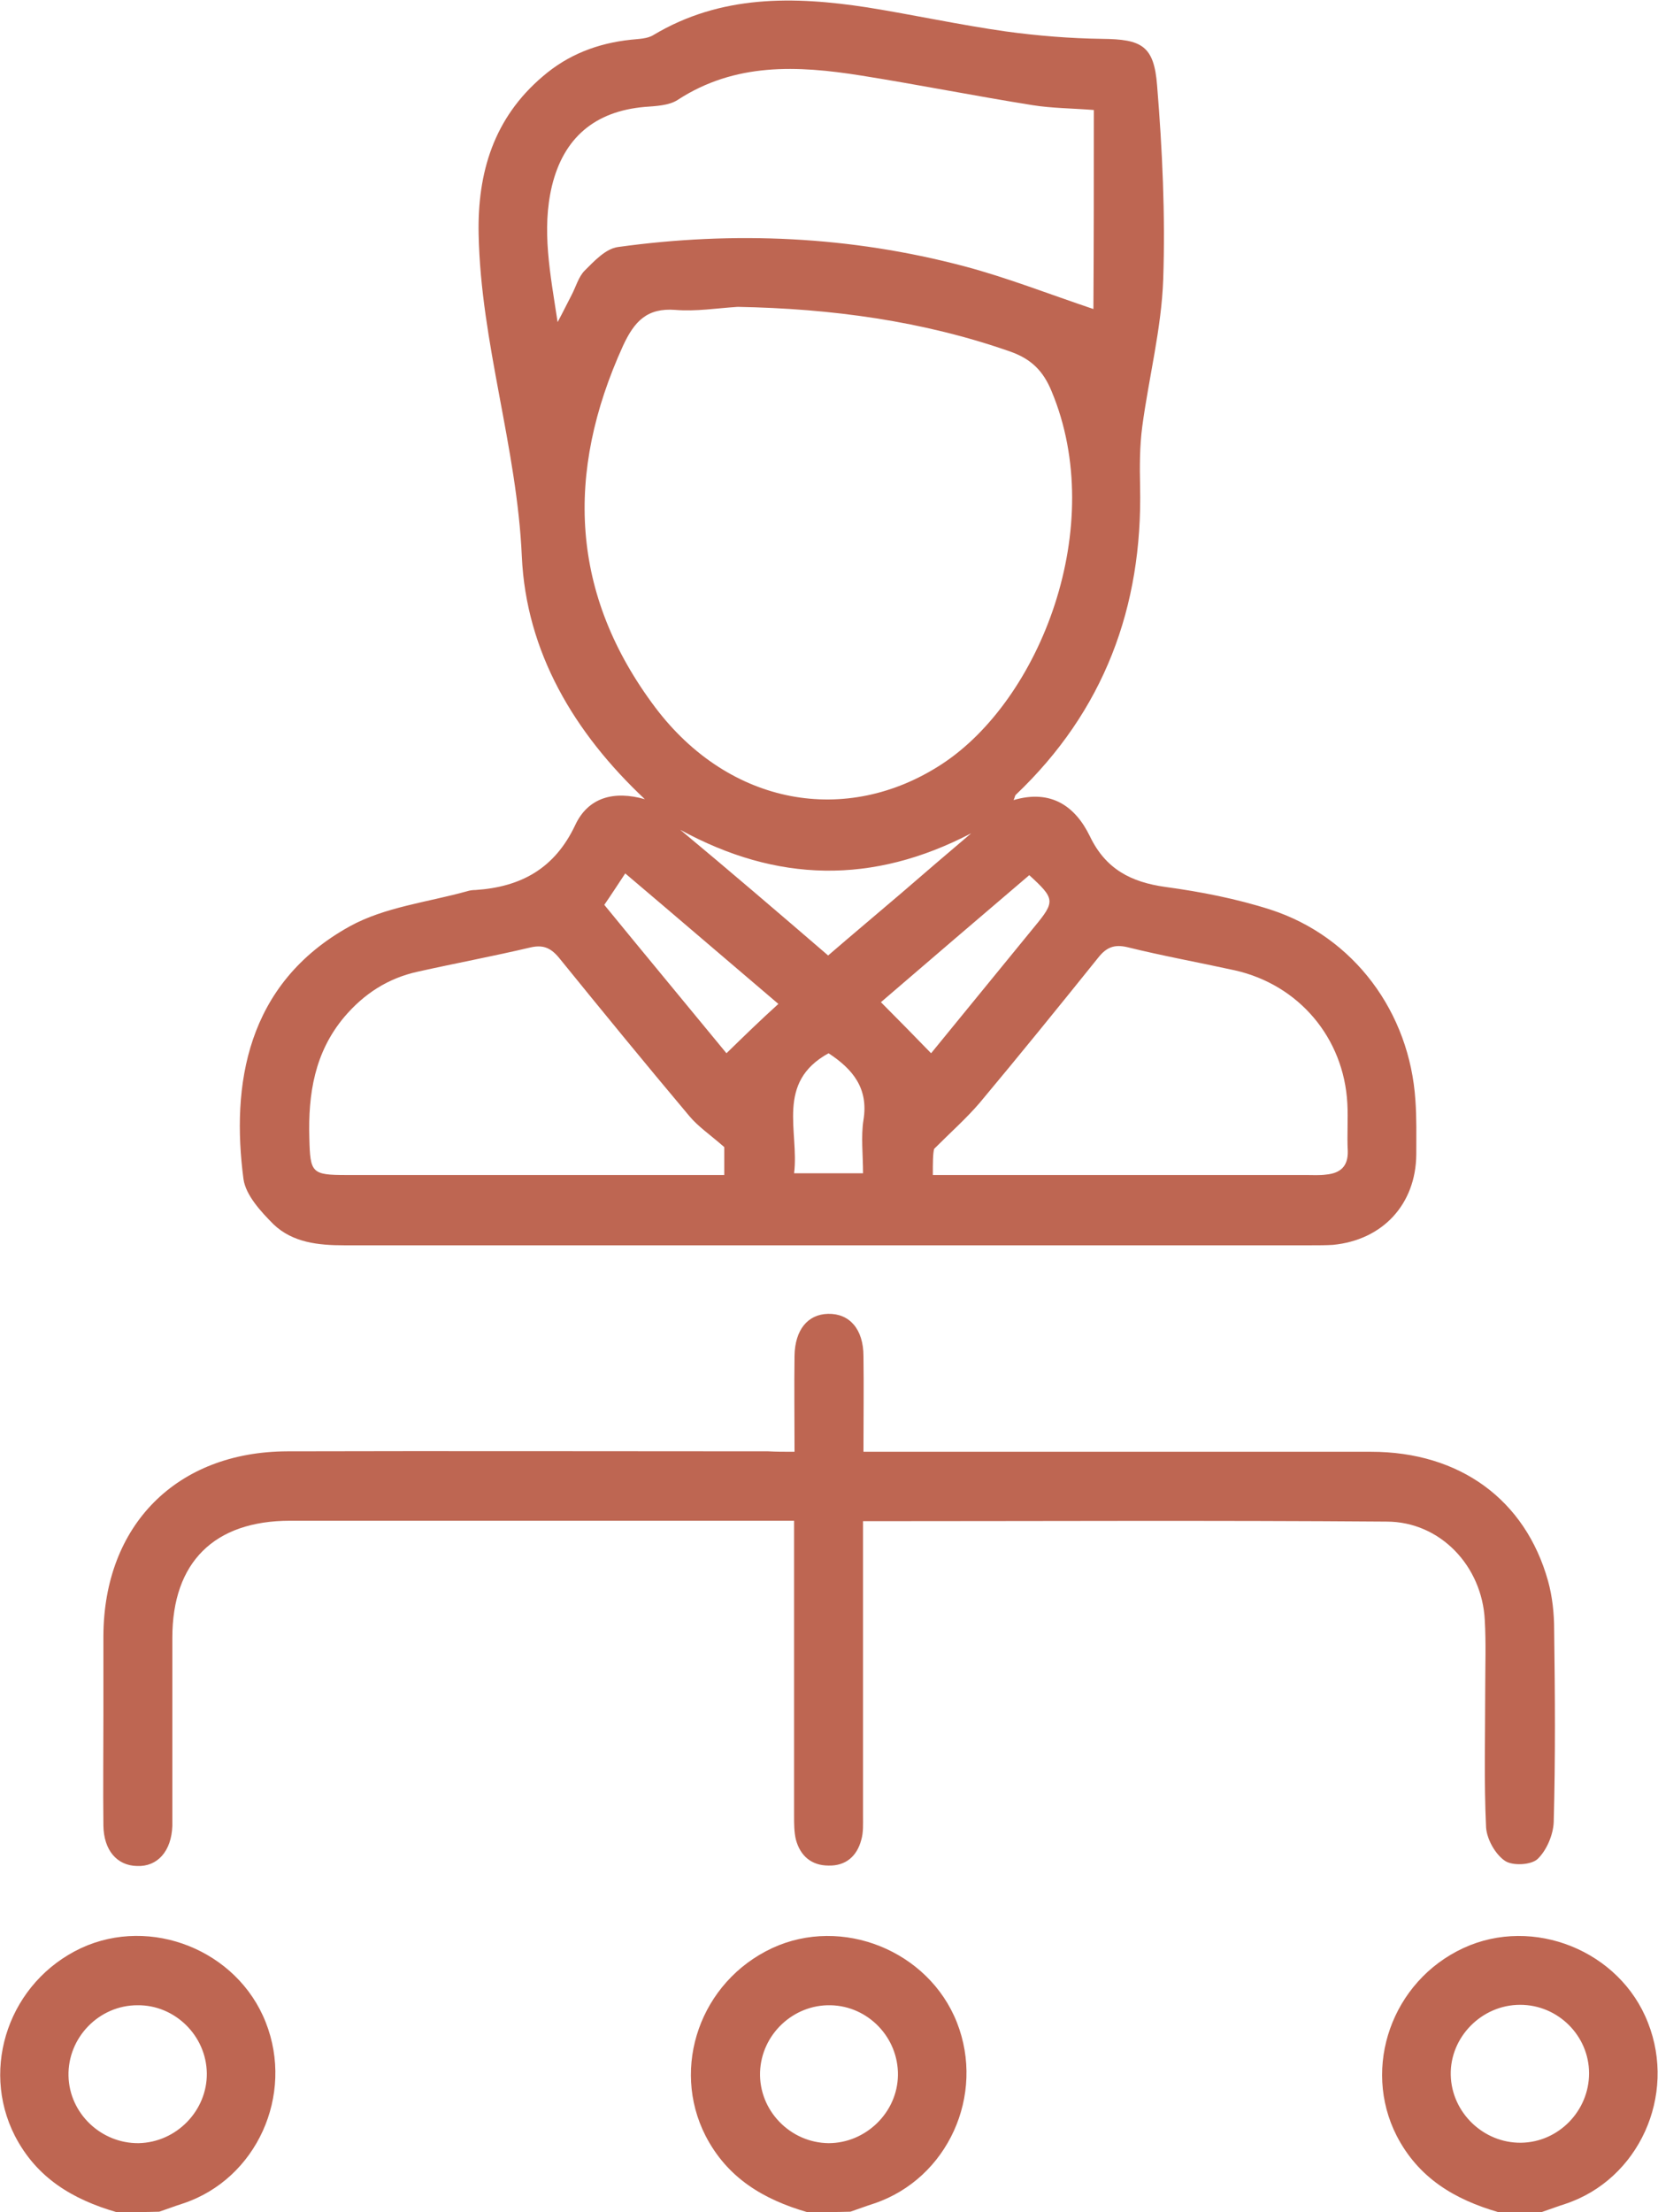
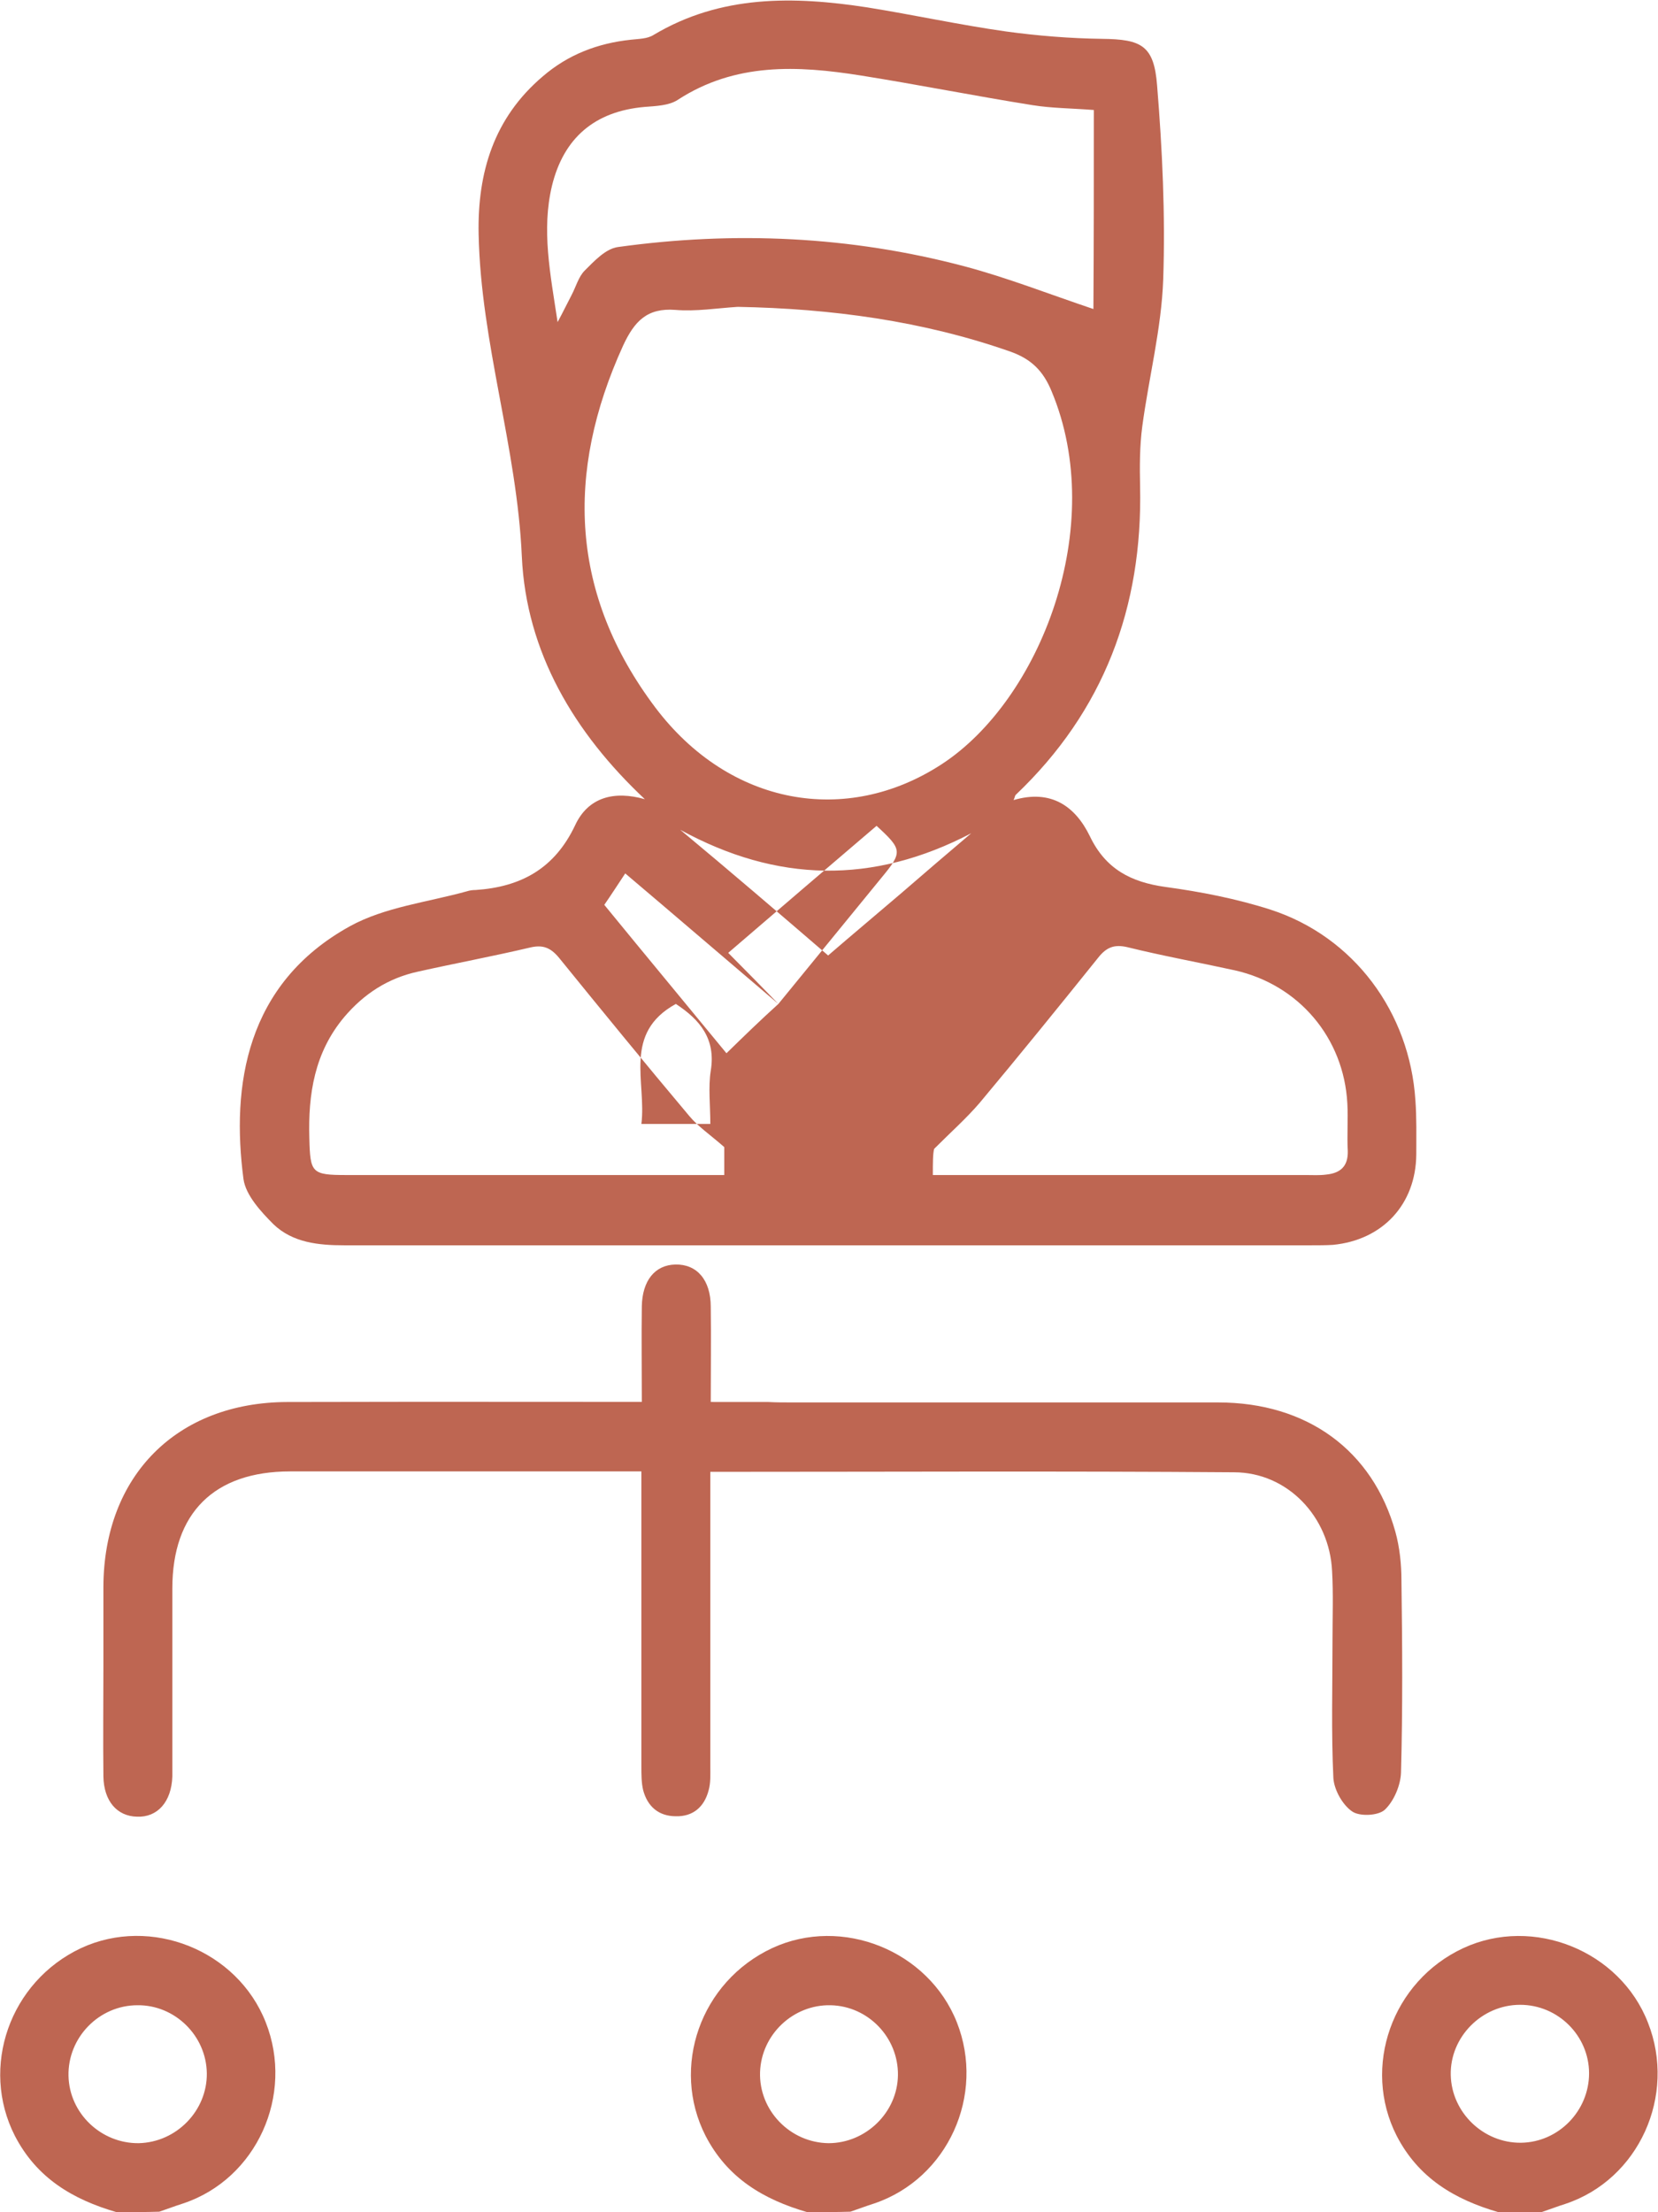
<svg xmlns="http://www.w3.org/2000/svg" viewBox="0 0 380 506.8">
-   <path d="M185 506.8c-10-2.9-18.3-7.8-23.3-17.5-8-15.7-1.2-35.3 15.3-43 16-7.4 35.8.6 42.3 17 6.6 16.7-2.1 35.8-18.9 41.5-1.9.6-3.7 1.3-5.5 1.9-3.3.1-6.6.1-9.9.1zm20.8-31.4c.1-8.6-6.8-15.8-15.4-16-8.6-.2-15.9 6.7-16.2 15.3-.3 8.8 6.9 16.2 15.7 16.3 8.5 0 15.8-7 15.9-15.6zM26.7 506.8c-10-2.9-18.3-7.8-23.3-17.5-8-15.7-1.2-35.3 15.2-43 16-7.4 35.8.5 42.3 17 6.6 16.7-2.1 35.9-18.9 41.5-1.9.6-3.7 1.3-5.5 1.9-3.2.1-6.5.1-9.8.1zM47.4 475c-.1-8.6-7.3-15.7-15.9-15.6-8.8 0-16 7.4-15.8 16.2.2 8.6 7.5 15.5 16.1 15.4 8.7-.2 15.7-7.5 15.6-16zm296 31.8c-10-2.9-18.3-7.8-23.3-17.5-8-15.7-1.1-35.4 15.3-43 16-7.4 35.9.6 42.3 17.1 6.6 16.7-2.1 35.9-18.9 41.5-1.9.6-3.7 1.3-5.5 1.9h-9.9zm5.2-15.9c8.6-.1 15.6-7.3 15.6-15.9s-7.1-15.7-15.8-15.7c-8.8 0-16.1 7.4-15.9 16.1.2 8.6 7.5 15.6 16.1 15.5zM147.8 183.1c-16.2-15.2-27.2-33.7-28.2-55.6-1.1-25-9.4-48.9-9.9-73.8-.3-14.2 3.5-26.7 14.7-36.2 5.8-5 12.6-7.6 20.2-8.4 1.8-.2 3.8-.2 5.2-1.1 15.4-9.2 32.1-8.9 49-6.3 10.6 1.7 21.1 4 31.7 5.5 7.3 1 14.7 1.6 22.1 1.7 9 .1 11.9 1.5 12.6 10.7 1.2 14.7 1.9 29.6 1.4 44.4-.4 11.3-3.3 22.5-4.8 33.7-.6 4.5-.6 9.2-.5 13.8.6 27.6-8.3 51.4-28.5 70.6-.2.2-.2.6-.5 1.2 8.5-2.5 14.1 1.3 17.5 8.3 3.6 7.5 9.4 10.5 17.3 11.6 8.1 1.1 16.3 2.7 24.1 5.2 19.1 6.2 31.9 23.5 33.2 43.7.3 4.1.2 8.2.2 12.4-.1 11.4-7.7 19.6-19.1 20.7-1.6.1-3.3.1-4.9.1H78.9c-5.9 0-11.8-.6-16.2-4.8-2.9-2.9-6.4-6.7-6.9-10.4-2.8-21.3.5-44.7 24.4-57.9 8-4.4 17.8-5.5 26.8-8 .6-.2 1.3-.3 2-.3 10.4-.7 18.1-4.9 22.8-14.8 3-6.5 9-8 16-6zm21.3-112.8c-4.8.3-9.6 1.1-14.3.7-6.5-.5-9.4 2.6-12 8.2-13.3 29.2-12.1 57 7.4 82.9 17 22.5 43.8 27.2 65.6 13 22.6-14.7 38.2-54.5 25.2-85.5-1.9-4.6-4.6-7.3-9.3-9-20.2-7.1-41.2-9.9-62.6-10.3zm81.6-45.1c-5.2-.4-9.6-.4-14-1.1-13.2-2.1-26.2-4.7-39.4-6.8-14.5-2.3-28.8-3-42 5.6-2 1.3-5 1.4-7.6 1.6-11.3 1-18.5 7-21.2 18.1-2.4 10.1-.4 20 1.3 31.2 1.5-2.8 2.3-4.5 3.2-6.2 1-1.9 1.6-4.2 3-5.6 2.2-2.2 4.8-5 7.6-5.4 26.7-3.7 53.3-2.5 79.4 4.4 9.8 2.6 19.2 6.3 29.6 9.8.1-15.1.1-30.2.1-45.6zM166 262.8c-3.2-2.8-6-4.7-8-7.1-10.1-12-20-24.1-29.9-36.3-2-2.4-3.8-3-6.7-2.3-8.5 2-17.1 3.6-25.6 5.5-6.9 1.5-12.4 5.1-16.9 10.4-6.8 8.1-8.3 17.6-8 27.8.2 7.9.5 8.4 8.5 8.4H166v-6.4zm47.8 6.4h85.6c1.5 0 3 .1 4.5-.1 3.2-.3 5.1-1.8 5-5.4-.2-3.6.1-7.3-.1-10.9-.8-15-11.1-27.2-25.8-30.5-8.2-1.8-16.5-3.3-24.6-5.3-3-.7-4.8 0-6.7 2.4-9 11.2-18 22.3-27.2 33.3-3 3.5-6.5 6.6-10.4 10.5-.3 1.1-.3 3.2-.3 6zm-24-50.3c5.8-5 11.3-9.6 16.8-14.3 5.3-4.6 10.7-9.2 16-13.7-22.6 11.8-44.6 11.3-66.7-.8 11.3 9.4 22.4 18.9 33.9 28.8zM178.4 230c-12-10.2-23.4-20-35.1-29.9-1.8 2.7-3.2 4.9-4.8 7.2 9.4 11.5 18.8 22.8 28 34 4.1-4 7.7-7.5 11.9-11.3zm35 11.3c7.9-9.7 15.8-19.3 23.7-29 4.8-5.8 4.7-6.4-1.2-11.8-11.4 9.7-22.7 19.4-34 29.1 3.9 3.9 7.6 7.7 11.5 11.7zm-23.5 0c-12.2 6.7-6.7 17.9-7.9 27.5h15.8c0-4.3-.5-8.4.1-12.2 1.2-7.3-2.5-11.7-8-15.3zm-7.8 91.3c0-7.8-.1-14.9 0-22 .1-5.9 3-9.5 7.7-9.6 4.9-.1 8.1 3.5 8.1 9.7.1 7.1 0 14.1 0 21.9h116.3c20.4 0 35.4 11 40.6 29.6 1 3.6 1.4 7.5 1.4 11.2.2 14.7.3 29.4-.1 44-.1 2.9-1.6 6.5-3.7 8.5-1.5 1.4-5.8 1.6-7.5.4-2.2-1.5-4.1-4.9-4.3-7.6-.5-10.5-.2-21.1-.2-31.7 0-5.3.2-10.6-.1-15.8-.6-12.4-10.2-22.6-22.5-22.6-39.7-.3-79.5-.1-120-.1v67.6c0 1.8.1 3.7-.4 5.4-1 3.8-3.6 6-7.5 5.9-3.9 0-6.5-2.2-7.5-6-.4-1.7-.4-3.6-.4-5.4v-67.6H66.5c-17.4 0-27 9.5-27 26.8v43.1c-.2 5.8-3.4 9.4-8.1 9.2-4.6-.1-7.6-3.6-7.7-9.2-.1-8.6 0-17.2 0-25.7v-17.8c.1-25.4 16.8-42.2 42.1-42.3 36.8-.1 73.5 0 110.3 0 1.8.1 3.6.1 6 .1z" fill="#be6652" />
+   <path d="M185 506.8c-10-2.9-18.3-7.8-23.3-17.5-8-15.7-1.2-35.3 15.3-43 16-7.4 35.8.6 42.3 17 6.6 16.7-2.1 35.8-18.9 41.5-1.9.6-3.7 1.3-5.5 1.9-3.3.1-6.6.1-9.9.1zm20.8-31.4c.1-8.6-6.8-15.8-15.4-16-8.6-.2-15.9 6.7-16.2 15.3-.3 8.8 6.9 16.2 15.7 16.3 8.5 0 15.8-7 15.9-15.6zM26.7 506.8c-10-2.9-18.3-7.8-23.3-17.5-8-15.7-1.2-35.3 15.2-43 16-7.4 35.8.5 42.3 17 6.6 16.7-2.1 35.9-18.9 41.5-1.9.6-3.7 1.3-5.5 1.9-3.2.1-6.5.1-9.8.1zM47.4 475c-.1-8.6-7.3-15.7-15.9-15.6-8.8 0-16 7.4-15.8 16.2.2 8.6 7.5 15.5 16.1 15.4 8.7-.2 15.7-7.5 15.6-16zm296 31.8c-10-2.9-18.3-7.8-23.3-17.5-8-15.7-1.1-35.4 15.3-43 16-7.4 35.9.6 42.3 17.1 6.6 16.7-2.1 35.9-18.9 41.5-1.9.6-3.7 1.3-5.5 1.9h-9.9zm5.2-15.9c8.6-.1 15.6-7.3 15.6-15.9s-7.1-15.7-15.8-15.7c-8.8 0-16.1 7.4-15.9 16.1.2 8.6 7.5 15.6 16.1 15.5zM147.8 183.1c-16.2-15.2-27.2-33.7-28.2-55.6-1.1-25-9.4-48.9-9.9-73.8-.3-14.2 3.5-26.7 14.7-36.2 5.8-5 12.6-7.6 20.2-8.4 1.8-.2 3.8-.2 5.2-1.1 15.4-9.2 32.1-8.9 49-6.3 10.6 1.7 21.1 4 31.7 5.5 7.3 1 14.7 1.6 22.1 1.7 9 .1 11.9 1.5 12.6 10.7 1.2 14.7 1.9 29.6 1.4 44.4-.4 11.3-3.3 22.5-4.8 33.7-.6 4.5-.6 9.2-.5 13.8.6 27.6-8.3 51.4-28.5 70.6-.2.2-.2.6-.5 1.2 8.5-2.5 14.1 1.3 17.5 8.3 3.6 7.5 9.4 10.5 17.3 11.6 8.1 1.1 16.3 2.7 24.1 5.2 19.1 6.2 31.9 23.5 33.2 43.7.3 4.1.2 8.2.2 12.4-.1 11.4-7.7 19.6-19.1 20.7-1.6.1-3.3.1-4.9.1H78.9c-5.9 0-11.8-.6-16.2-4.8-2.9-2.9-6.4-6.7-6.9-10.4-2.8-21.3.5-44.7 24.4-57.9 8-4.4 17.8-5.5 26.8-8 .6-.2 1.3-.3 2-.3 10.4-.7 18.1-4.9 22.8-14.8 3-6.5 9-8 16-6zm21.3-112.8c-4.8.3-9.6 1.1-14.3.7-6.5-.5-9.4 2.6-12 8.2-13.3 29.2-12.1 57 7.4 82.9 17 22.5 43.8 27.2 65.6 13 22.6-14.7 38.2-54.5 25.2-85.5-1.9-4.6-4.6-7.3-9.3-9-20.2-7.1-41.2-9.9-62.6-10.3zm81.6-45.1c-5.2-.4-9.6-.4-14-1.1-13.2-2.1-26.2-4.7-39.4-6.8-14.5-2.3-28.8-3-42 5.6-2 1.3-5 1.4-7.6 1.6-11.3 1-18.5 7-21.2 18.1-2.4 10.1-.4 20 1.3 31.2 1.5-2.8 2.3-4.5 3.2-6.2 1-1.9 1.6-4.2 3-5.6 2.2-2.2 4.8-5 7.6-5.4 26.7-3.7 53.3-2.5 79.4 4.4 9.8 2.6 19.2 6.3 29.6 9.8.1-15.1.1-30.2.1-45.6zM166 262.8c-3.2-2.8-6-4.7-8-7.1-10.1-12-20-24.1-29.9-36.3-2-2.4-3.8-3-6.7-2.3-8.5 2-17.1 3.6-25.6 5.5-6.9 1.5-12.4 5.1-16.9 10.4-6.8 8.1-8.3 17.6-8 27.8.2 7.9.5 8.4 8.5 8.4H166v-6.4zm47.8 6.4h85.6c1.5 0 3 .1 4.5-.1 3.2-.3 5.1-1.8 5-5.4-.2-3.6.1-7.3-.1-10.9-.8-15-11.1-27.2-25.8-30.5-8.2-1.8-16.5-3.3-24.6-5.3-3-.7-4.8 0-6.7 2.4-9 11.2-18 22.3-27.2 33.3-3 3.5-6.5 6.6-10.4 10.5-.3 1.1-.3 3.2-.3 6zm-24-50.3c5.8-5 11.3-9.6 16.8-14.3 5.3-4.6 10.7-9.2 16-13.7-22.6 11.8-44.6 11.3-66.7-.8 11.3 9.4 22.4 18.9 33.9 28.8zM178.4 230c-12-10.2-23.4-20-35.1-29.9-1.8 2.7-3.2 4.9-4.8 7.2 9.4 11.5 18.8 22.8 28 34 4.1-4 7.7-7.5 11.9-11.3zc7.9-9.7 15.8-19.3 23.7-29 4.8-5.8 4.7-6.4-1.2-11.8-11.4 9.7-22.7 19.4-34 29.1 3.9 3.9 7.6 7.7 11.5 11.7zm-23.5 0c-12.2 6.7-6.7 17.9-7.9 27.5h15.8c0-4.3-.5-8.4.1-12.2 1.2-7.3-2.5-11.7-8-15.3zm-7.8 91.3c0-7.8-.1-14.9 0-22 .1-5.9 3-9.5 7.7-9.6 4.9-.1 8.1 3.5 8.1 9.7.1 7.1 0 14.1 0 21.9h116.3c20.4 0 35.4 11 40.6 29.6 1 3.6 1.4 7.5 1.4 11.2.2 14.7.3 29.4-.1 44-.1 2.9-1.6 6.5-3.7 8.5-1.5 1.4-5.8 1.6-7.5.4-2.2-1.5-4.1-4.9-4.3-7.6-.5-10.5-.2-21.1-.2-31.7 0-5.3.2-10.6-.1-15.8-.6-12.4-10.2-22.6-22.5-22.6-39.7-.3-79.5-.1-120-.1v67.6c0 1.8.1 3.7-.4 5.4-1 3.8-3.6 6-7.5 5.9-3.9 0-6.5-2.2-7.5-6-.4-1.7-.4-3.6-.4-5.4v-67.6H66.5c-17.4 0-27 9.5-27 26.8v43.1c-.2 5.8-3.4 9.4-8.1 9.2-4.6-.1-7.6-3.6-7.7-9.2-.1-8.6 0-17.2 0-25.7v-17.8c.1-25.4 16.8-42.2 42.1-42.3 36.8-.1 73.5 0 110.3 0 1.8.1 3.6.1 6 .1z" fill="#be6652" />
</svg>